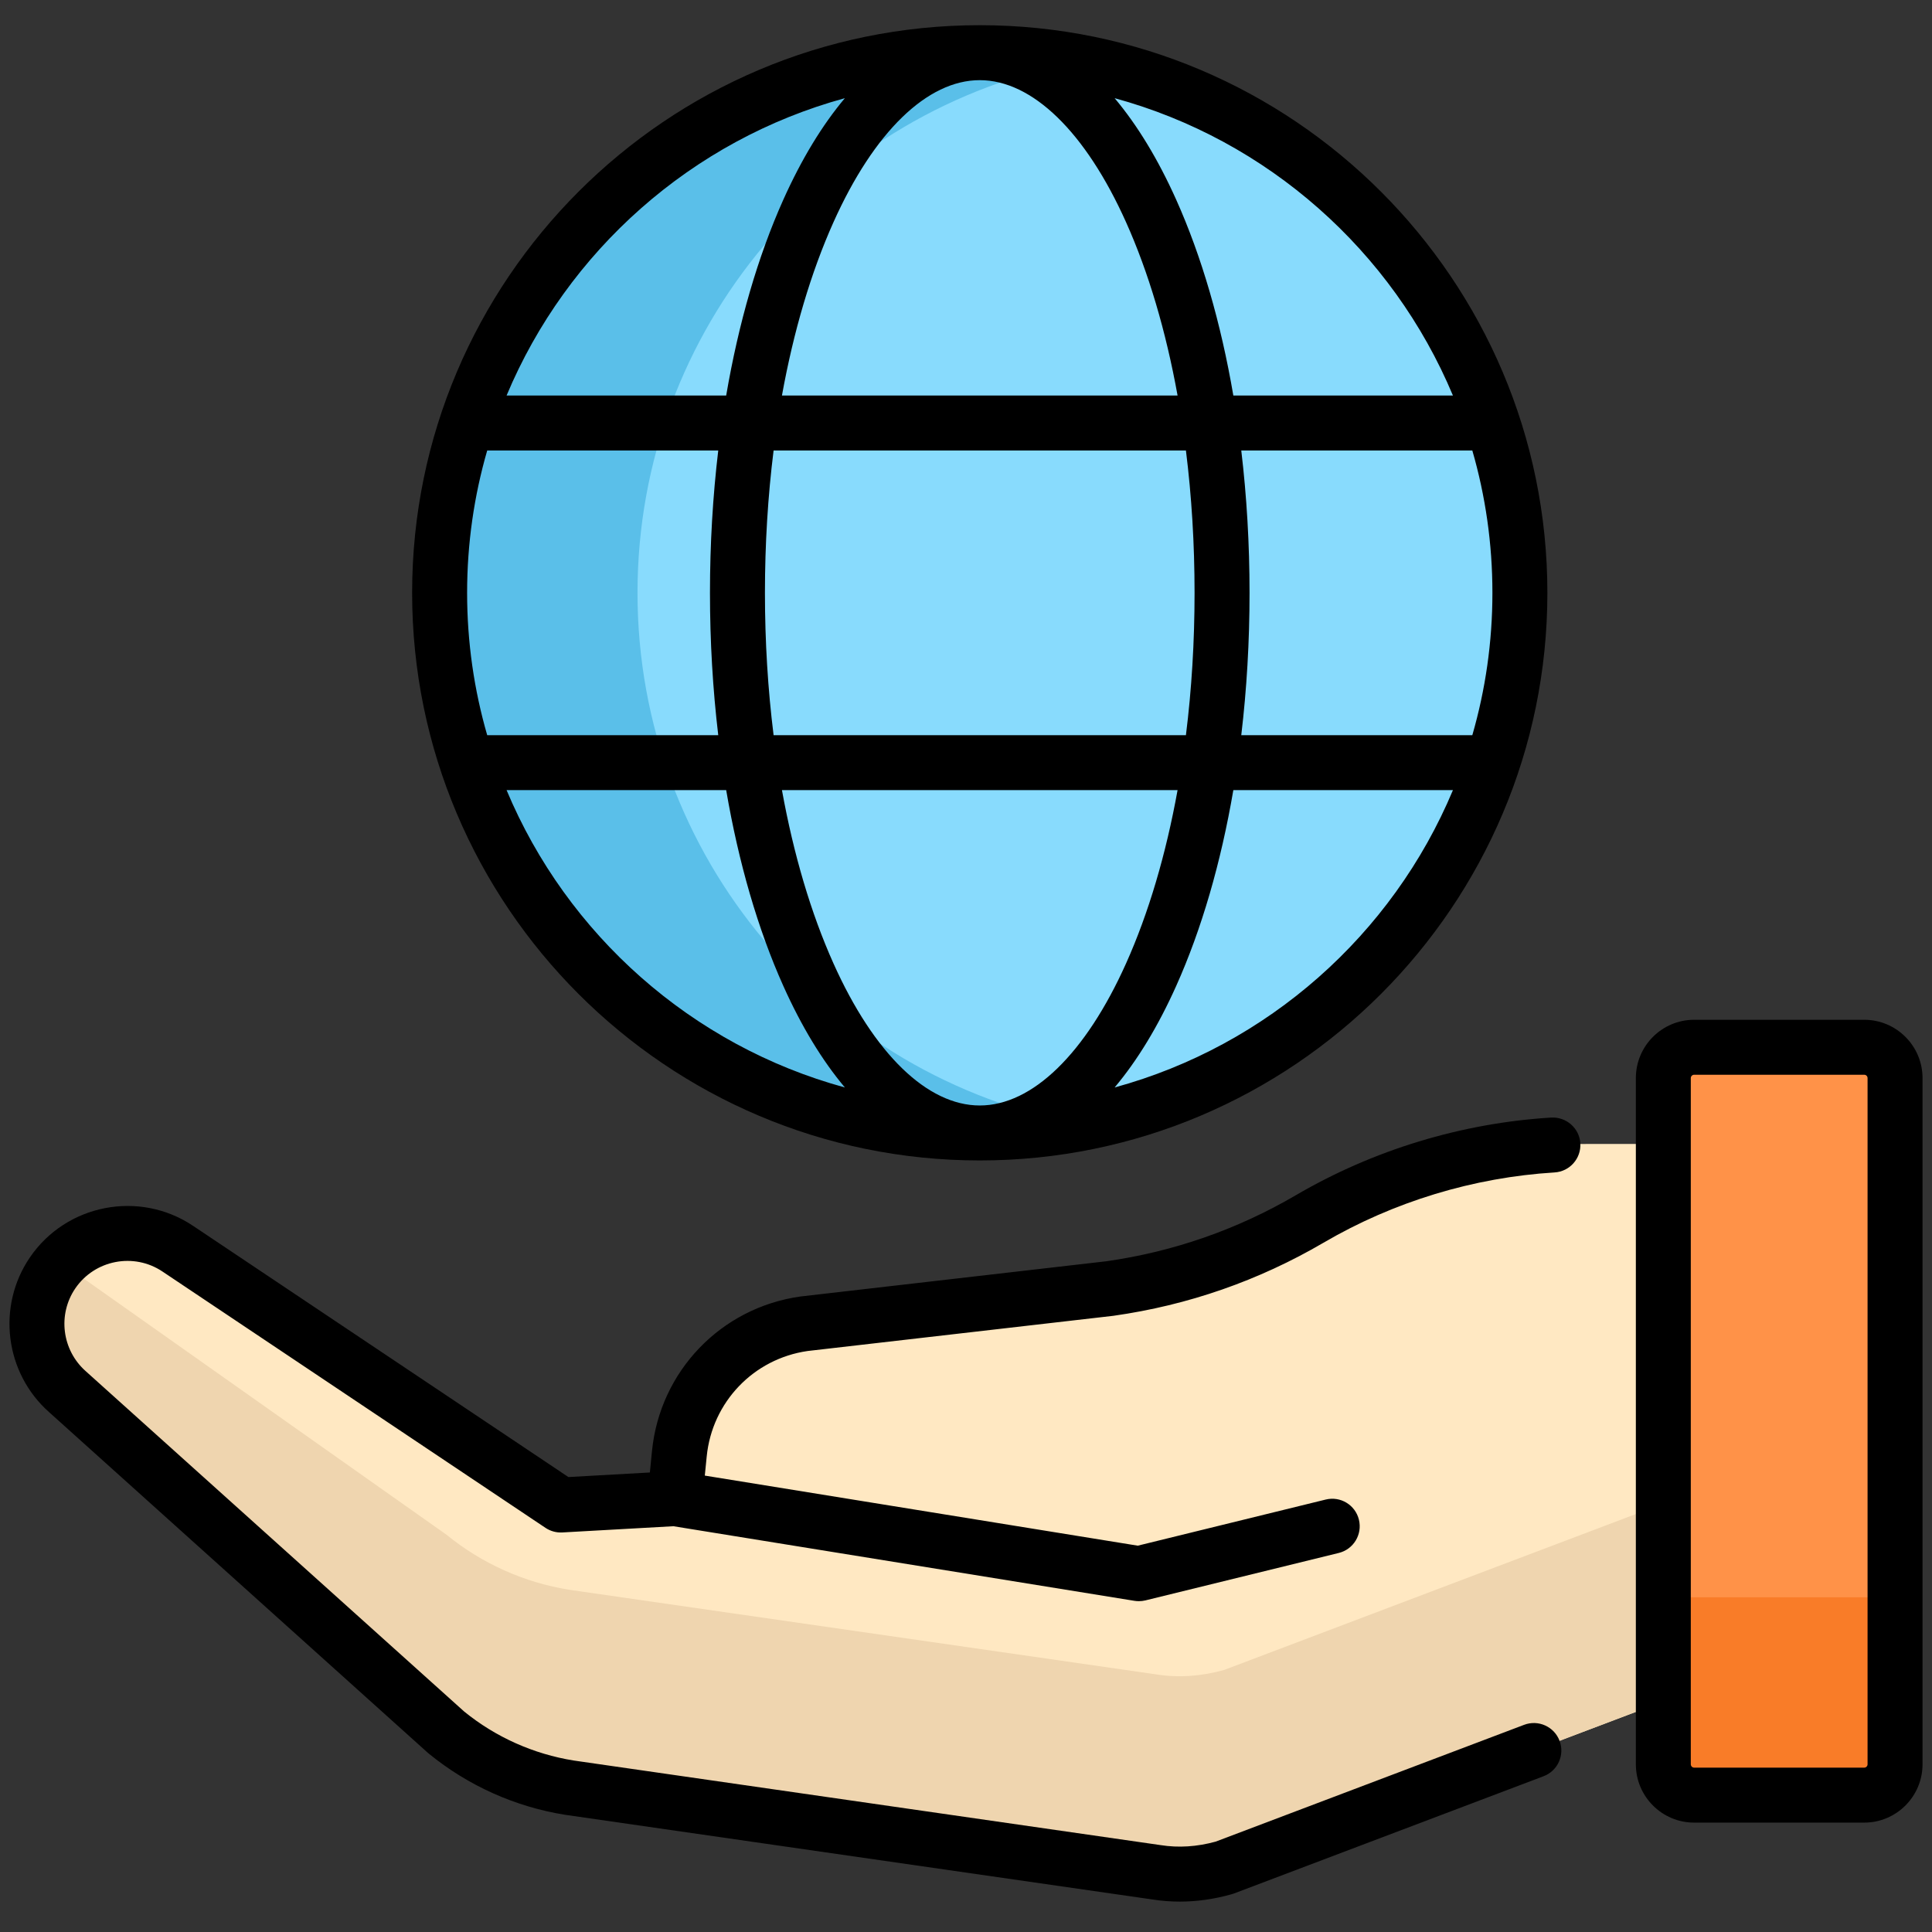
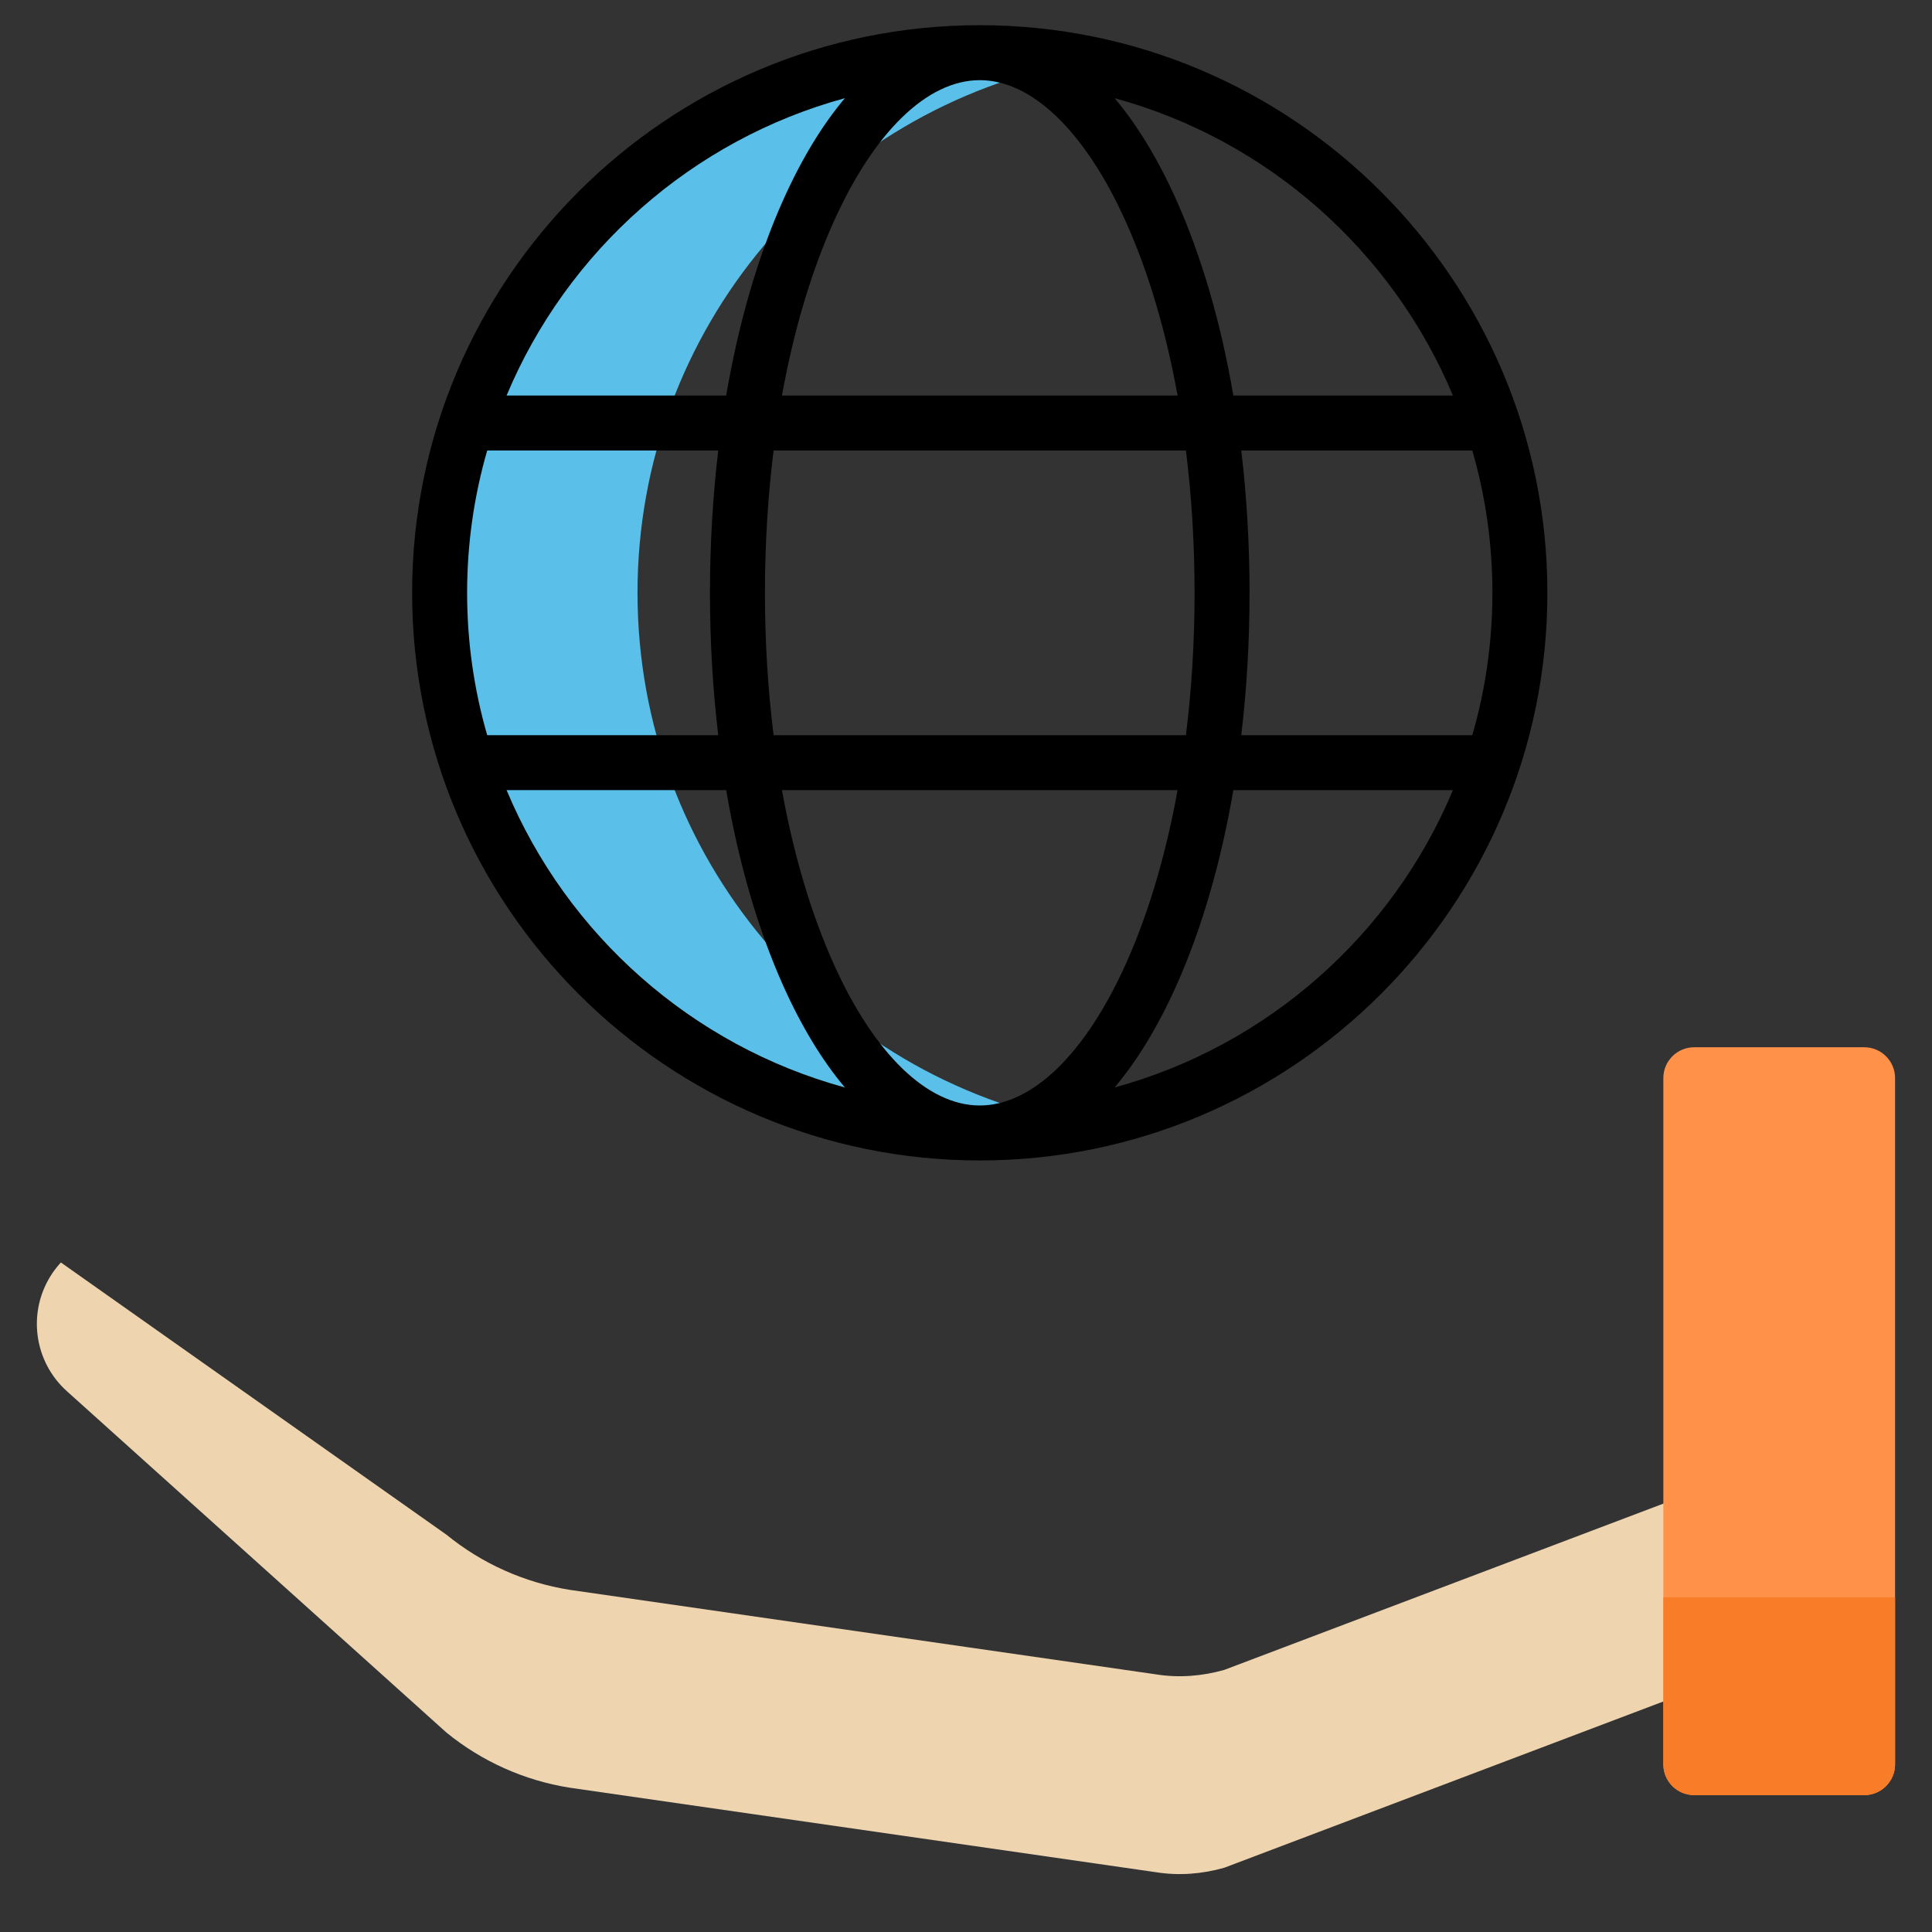
<svg xmlns="http://www.w3.org/2000/svg" width="102" height="102" viewBox="0 0 102 102" fill="none">
  <rect x="0" y="0" width="102" height="102" fill="#333333" stroke="none" />
  <g clip-path="url(#clip0_1062_156)">
-     <path d="M9.39 65.928L29.605 79.457L35.63 79.119L35.865 76.747C36.217 73.218 38.935 70.384 42.447 69.887L58.589 68.029C62.312 67.502 65.898 66.254 69.143 64.355C73.576 61.763 78.617 60.396 83.752 60.396H95.39V86.962L64.631 98.609C63.469 98.938 62.248 99.036 61.055 98.848C61.048 98.847 61.041 98.845 61.033 98.844L30.066 94.381C27.68 94 25.438 92.995 23.567 91.468L3.552 73.467C1.756 71.872 1.423 69.192 2.774 67.206C4.253 65.033 7.209 64.462 9.39 65.928Z" fill="#FFE8C2" />
    <path d="M3.214 66.652L23.567 81.022C25.438 82.548 27.68 83.553 30.066 83.934L61.033 88.398C61.04 88.399 61.048 88.4 61.055 88.402C62.248 88.59 63.469 88.492 64.631 88.164L95.39 76.516V86.962L64.631 98.609C63.469 98.938 62.248 99.036 61.055 98.847C61.048 98.847 61.041 98.845 61.033 98.844L30.066 94.38C27.68 94 25.438 92.995 23.567 91.468L3.552 73.467C1.756 71.872 1.423 69.192 2.774 67.206C2.909 67.008 3.057 66.823 3.214 66.652Z" fill="#EFD5AF" />
    <path d="M89.445 94.774H98.422C99.321 94.774 100.05 94.045 100.05 93.145V56.918C100.05 56.019 99.321 55.29 98.422 55.29H89.445C88.545 55.29 87.816 56.019 87.816 56.918V93.146C87.816 94.046 88.545 94.774 89.445 94.774Z" fill="#FF9248" />
    <path d="M100.05 93.146C100.05 94.046 99.321 94.774 98.422 94.774H89.445C88.545 94.774 87.816 94.046 87.816 93.146V84.328H100.05V93.146Z" fill="#F97C28" />
-     <path d="M23.21 31.298C23.21 47.048 35.977 59.815 51.727 59.815C67.477 59.815 80.244 47.048 80.244 31.298C80.244 15.549 67.477 2.781 51.727 2.781C35.977 2.781 23.21 15.549 23.21 31.298Z" fill="#88DBFD" />
    <path d="M51.727 2.781C53.512 2.781 55.257 2.947 56.95 3.26C43.696 5.714 33.657 17.333 33.657 31.298C33.657 45.264 43.696 56.883 56.95 59.336C55.257 59.65 53.512 59.815 51.727 59.815C35.978 59.815 23.21 47.048 23.21 31.298C23.21 15.549 35.978 2.781 51.727 2.781Z" fill="#5ABFE9" />
    <path d="M51.726 61.266C35.202 61.266 21.758 47.823 21.758 31.298C21.758 14.773 35.202 1.33 51.726 1.33C68.251 1.33 81.694 14.773 81.694 31.298C81.694 47.823 68.251 61.266 51.726 61.266ZM76.708 41.715H65.114C64.459 45.543 63.44 49.061 62.096 52.056C61.135 54.199 60.041 55.994 58.847 57.413C66.929 55.207 73.516 49.342 76.708 41.715ZM51.726 4.232C48.956 4.232 46.142 6.963 44.005 11.727C42.815 14.381 41.897 17.489 41.283 20.881H62.17C61.556 17.489 60.639 14.381 59.448 11.727C57.311 6.964 54.497 4.232 51.726 4.232ZM40.842 23.783C40.541 26.196 40.385 28.719 40.385 31.298C40.385 33.877 40.541 36.4 40.842 38.813H62.611C62.913 36.4 63.067 33.877 63.067 31.298C63.067 28.719 62.913 26.196 62.611 23.783H40.842ZM24.661 31.298C24.661 33.905 25.031 36.425 25.722 38.813H37.92C37.632 36.388 37.483 33.867 37.483 31.298C37.483 28.729 37.632 26.208 37.92 23.784H25.722C25.031 26.171 24.661 28.692 24.661 31.298ZM51.726 58.364C54.497 58.364 57.311 55.632 59.448 50.869C60.639 48.215 61.556 45.107 62.17 41.715H41.283C41.897 45.107 42.815 48.215 44.005 50.869C46.142 55.632 48.956 58.364 51.726 58.364ZM65.533 38.813H77.731C78.422 36.425 78.792 33.905 78.792 31.298C78.792 28.692 78.422 26.171 77.731 23.784H65.533C65.821 26.208 65.97 28.73 65.97 31.298C65.97 33.867 65.821 36.388 65.533 38.813ZM44.605 57.413C43.411 55.994 42.318 54.199 41.357 52.056C40.013 49.061 38.994 45.543 38.339 41.715H26.745C29.937 49.342 36.524 55.207 44.605 57.413ZM26.745 20.881H38.339C38.994 17.053 40.013 13.536 41.357 10.54C42.318 8.397 43.411 6.602 44.605 5.183C36.524 7.389 29.937 13.255 26.745 20.881ZM58.847 5.183C60.041 6.602 61.135 8.397 62.096 10.54C63.44 13.536 64.459 17.053 65.114 20.881H76.707C73.516 13.255 66.93 7.389 58.847 5.183Z" fill="black" />
-     <path d="M89.444 53.839H98.421C100.118 53.839 101.5 55.219 101.5 56.917V93.145C101.5 94.844 100.118 96.225 98.421 96.225H89.444C87.745 96.225 86.365 94.844 86.365 93.145V56.917C86.365 55.219 87.745 53.839 89.444 53.839ZM89.266 93.146C89.266 93.243 89.346 93.323 89.444 93.323H98.421C98.519 93.323 98.598 93.243 98.598 93.146V56.917C98.598 56.82 98.519 56.741 98.421 56.741H89.444C89.346 56.741 89.266 56.82 89.266 56.917V93.146Z" fill="black" />
-     <path d="M1.575 66.39C3.496 63.566 7.366 62.819 10.198 64.722L30.009 77.981L34.31 77.74L34.422 76.604C34.841 72.396 38.057 69.043 42.245 68.451C42.257 68.449 42.269 68.447 42.282 68.446L58.405 66.589C61.952 66.085 65.318 64.912 68.412 63.103C72.502 60.71 77.166 59.291 81.896 59.002C82.693 58.959 83.384 59.562 83.434 60.362C83.483 61.161 82.874 61.85 82.074 61.899C77.795 62.161 73.577 63.443 69.877 65.608C66.451 67.612 62.722 68.91 58.793 69.466C58.78 69.468 58.768 69.469 58.755 69.471L42.634 71.327C39.783 71.738 37.596 74.024 37.311 76.891L37.21 77.904L60.068 81.604L69.99 79.169C70.769 78.977 71.554 79.453 71.744 80.232C71.935 81.011 71.46 81.797 70.681 81.988L60.472 84.493C60.359 84.52 60.243 84.534 60.127 84.534C60.049 84.534 59.971 84.528 59.895 84.516L35.554 80.577L29.687 80.906C29.372 80.924 29.061 80.838 28.799 80.663L8.581 67.133C7.067 66.115 5.001 66.515 3.974 68.022C3.036 69.4 3.269 71.275 4.523 72.389L24.511 90.365C26.174 91.715 28.17 92.606 30.286 92.946L61.241 97.408C61.248 97.409 61.254 97.41 61.261 97.411L61.282 97.414C62.218 97.562 63.192 97.5 64.18 97.229L80.466 91.062C81.215 90.778 82.053 91.155 82.337 91.905C82.621 92.655 82.243 93.492 81.493 93.776L65.146 99.967C65.106 99.982 65.067 99.995 65.026 100.006C64.109 100.265 63.192 100.395 62.286 100.395C61.797 100.395 61.31 100.357 60.829 100.281C60.828 100.28 60.822 100.279 60.818 100.279L29.86 95.816C29.853 95.816 29.845 95.814 29.838 95.813C27.203 95.392 24.717 94.278 22.65 92.592C22.631 92.578 22.613 92.562 22.596 92.547L2.589 74.552C0.255 72.48 -0.181 68.971 1.575 66.39Z" fill="black" />
  </g>
  <defs>
    <clipPath id="clip0_1062_156">
      <rect width="101" height="101" fill="white" transform="matrix(-1 0 0 1 101.5 0.344)" />
    </clipPath>
  </defs>
</svg>